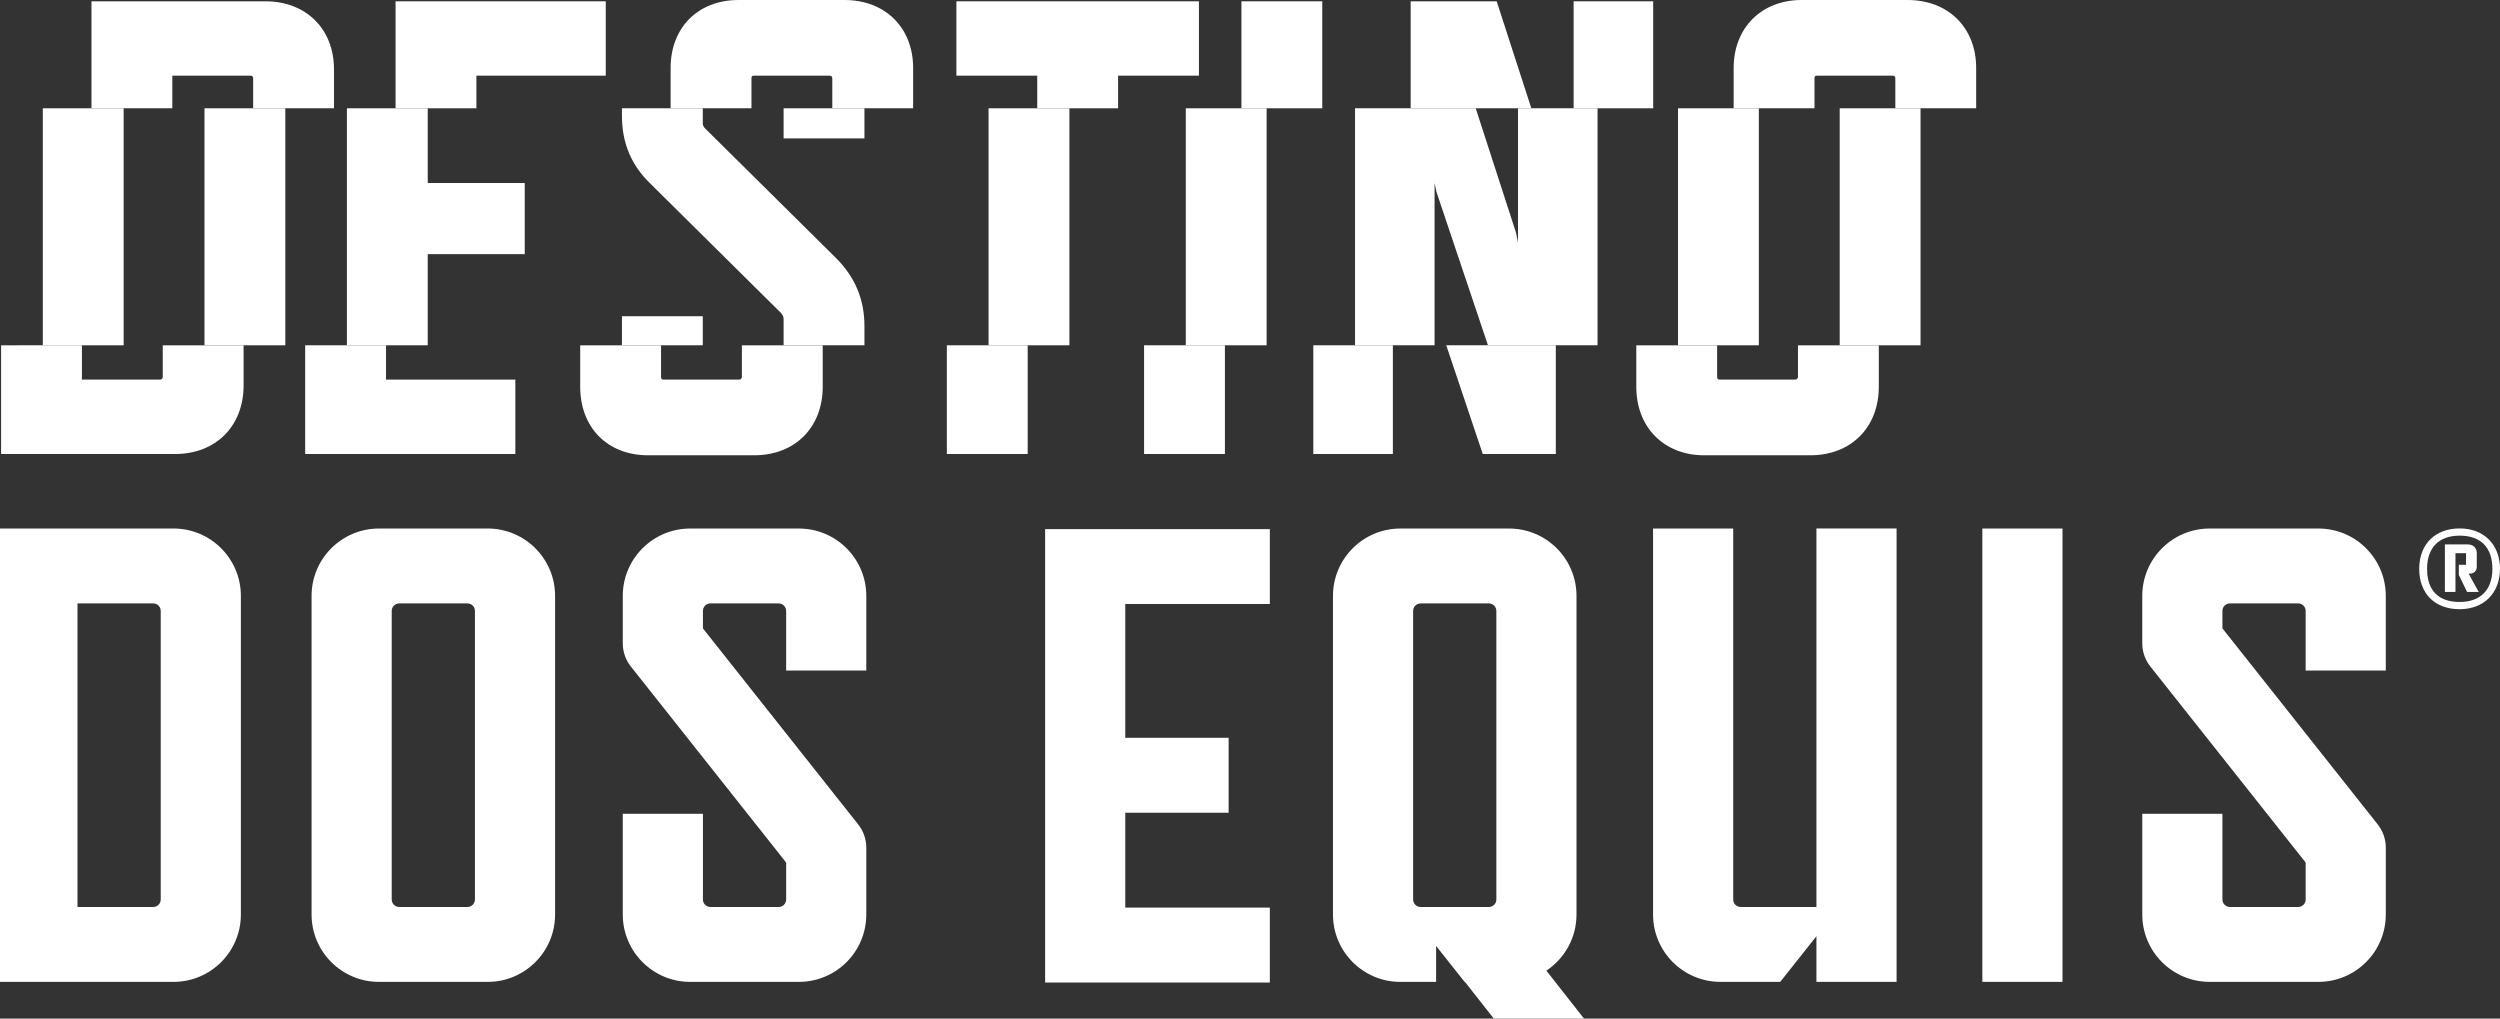
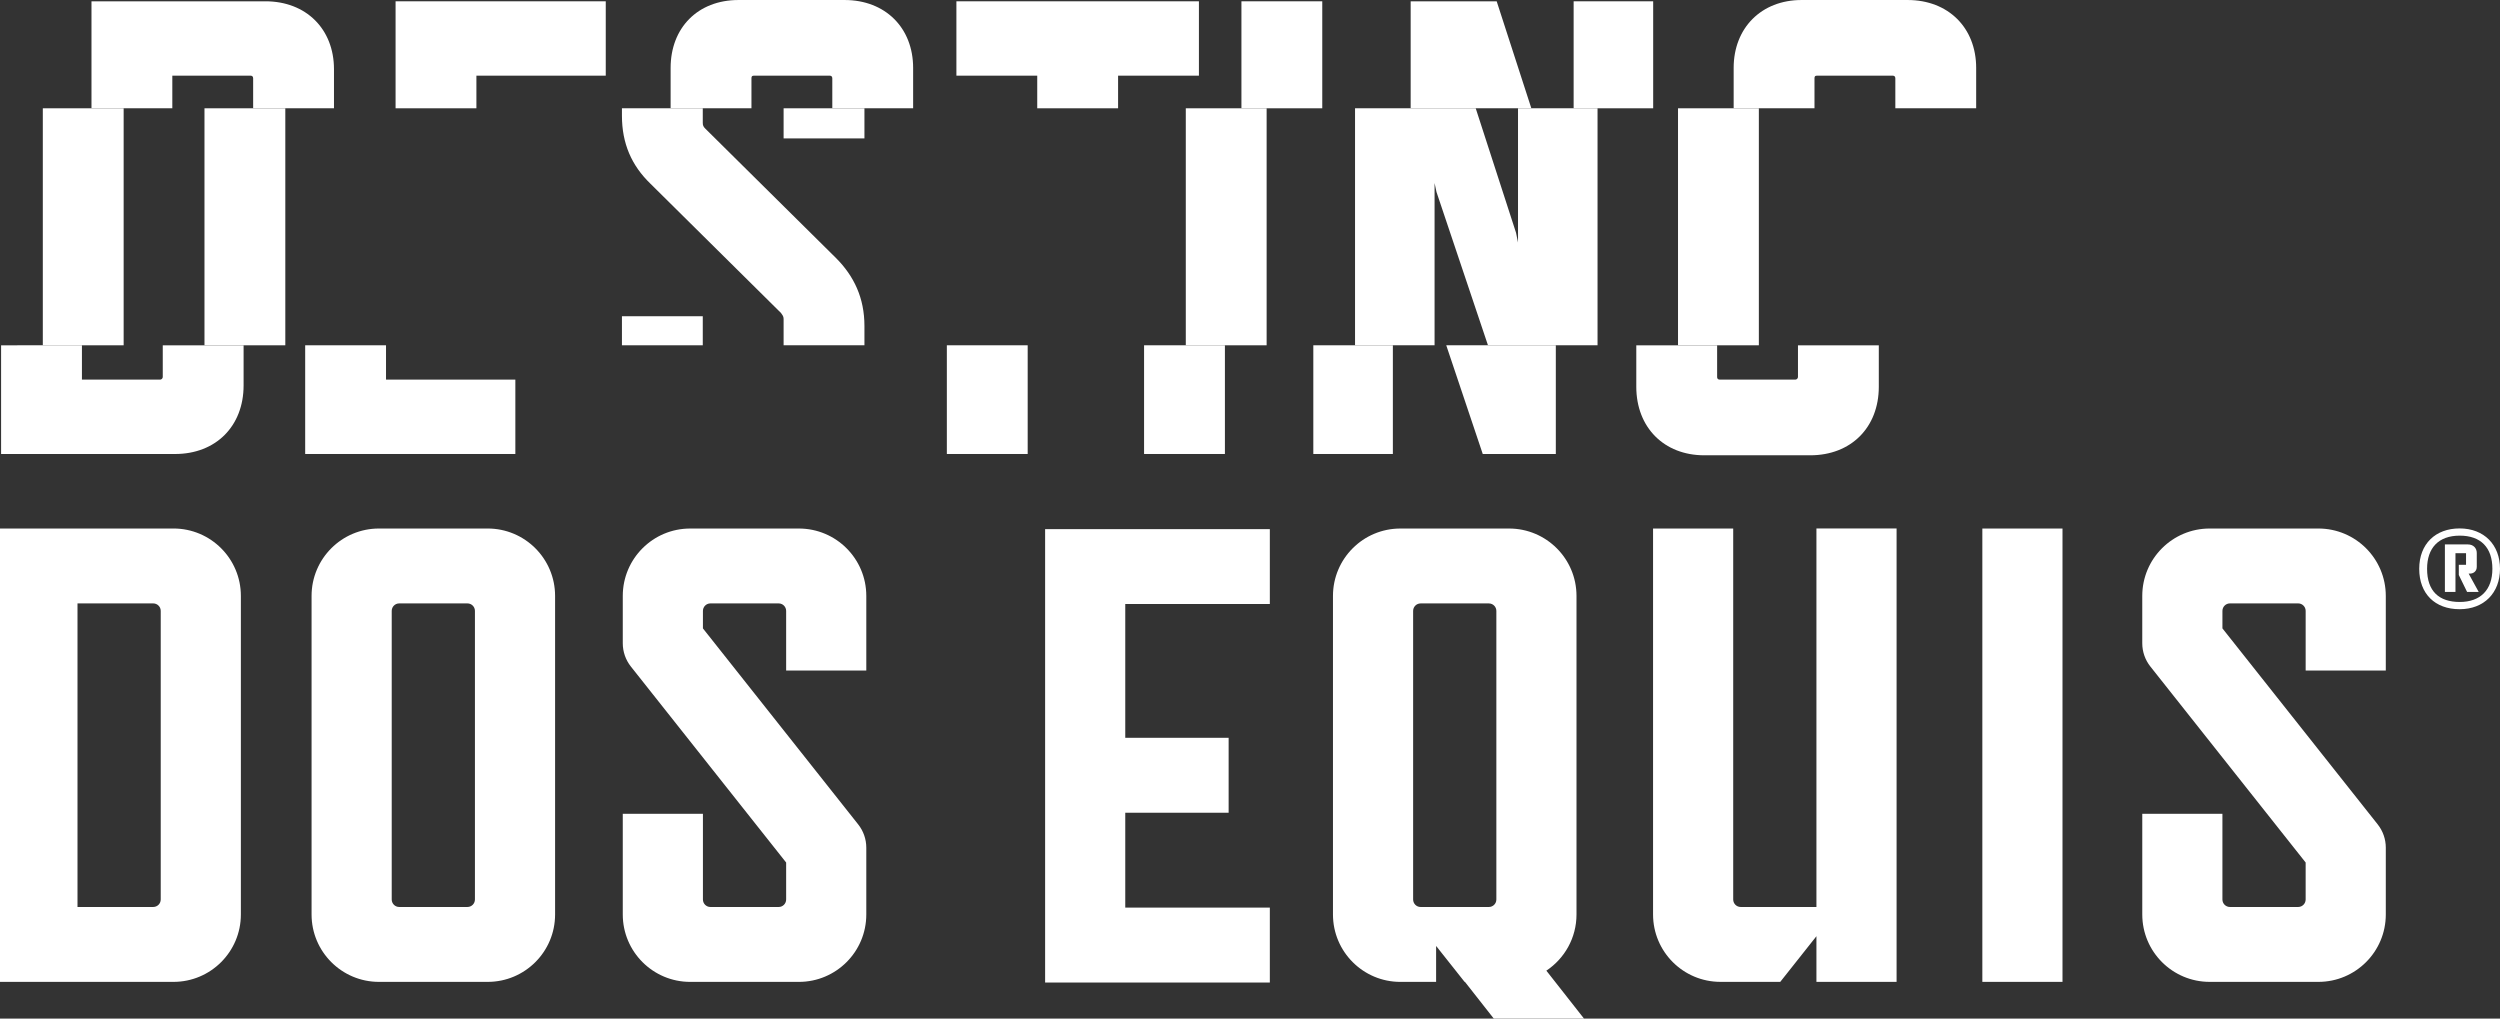
<svg xmlns="http://www.w3.org/2000/svg" id="Layer_1" data-name="Layer 1" viewBox="0 0 1920 782.27">
  <rect x="0" y="0" width="1920" height="782.27" fill="#333333" stroke="none" />
  <defs>
    <style>
      .cls-1 {
        fill: #fff;
      }
    </style>
  </defs>
  <g id="Wordmark">
    <path id="DOS_EQUIS" data-name="DOS EQUIS" class="cls-1" d="M665.32,457.67v57.31h-61.56v-45.8c0-3.18-2.57-5.76-5.75-5.76h-52.41c-3.18,0-5.75,2.58-5.75,5.76v13.43l119.25,150.54c4.03,5.08,6.22,11.38,6.22,17.86v51.31c0,28.6-23.18,51.77-51.78,51.77h-83.47c-28.59,0-51.78-23.18-51.78-51.77v-77.32h61.56v65.81c0,3.18,2.57,5.76,5.75,5.76h52.41c3.18,0,5.75-2.57,5.75-5.76v-28.39l-119.26-150.53c-4.02-5.08-6.21-11.38-6.21-17.86v-36.35c0-28.59,23.18-51.77,51.78-51.77h83.47c28.6,0,51.78,23.18,51.78,51.77M426.31,457.67v244.64c0,28.6-23.18,51.77-51.77,51.77h-83.48c-28.59,0-51.77-23.18-51.77-51.77v-244.64c0-28.59,23.18-51.77,51.77-51.77h83.48c28.59,0,51.77,23.18,51.77,51.77M364.75,469.18c0-3.18-2.57-5.76-5.75-5.76h-52.41c-3.18,0-5.75,2.58-5.75,5.76v221.62c0,3.18,2.57,5.76,5.75,5.76h52.41c3.18,0,5.75-2.57,5.75-5.76v-221.62ZM184.99,457.67v244.64c0,28.6-23.18,51.77-51.77,51.77H-2.03v-348.19h135.25c28.59,0,51.77,23.18,51.77,51.77M123.44,469.18c0-3.18-2.58-5.76-5.76-5.76h-58.16v233.14h58.16c3.18,0,5.76-2.57,5.76-5.76v-221.62ZM1832.29,514.98v-57.31c0-28.59-23.18-51.77-51.78-51.77h-83.47c-28.6,0-51.78,23.18-51.78,51.77v36.35c0,6.48,2.19,12.78,6.22,17.86l119.26,150.53v28.39c0,3.18-2.58,5.76-5.75,5.76h-52.41c-3.18,0-5.76-2.57-5.76-5.76v-65.81h-61.55v77.32c0,28.6,23.18,51.77,51.78,51.77h83.47c28.6,0,51.78-23.18,51.78-51.77v-51.31c0-6.48-2.19-12.78-6.21-17.86l-119.26-150.54v-13.43c0-3.18,2.58-5.76,5.76-5.76h52.41c3.17,0,5.75,2.58,5.75,5.76v45.8h61.55ZM1395.02,696.56h-58.16c-3.18,0-5.76-2.57-5.76-5.76v-284.91s-61.55,0-61.55,0v296.41c0,28.6,23.18,51.77,51.78,51.77h45.91l27.78-35.06v35.06h61.56v-348.19h-61.56v290.66ZM1522.44,754.09h61.56v-348.18h-61.56v348.18ZM1187.6,745.46l28.91,36.81h-69.3l-22.13-28.18h-.27l-21.88-27.61v27.61h-27.44c-28.59,0-51.77-23.18-51.77-51.77v-244.64c0-28.59,23.18-51.77,51.77-51.77h83.48c28.6,0,51.78,23.18,51.78,51.77v244.64c0,18.01-9.2,33.87-23.15,43.14M1085.28,690.81c0,3.18,2.57,5.76,5.75,5.76h52.41c3.18,0,5.76-2.57,5.76-5.76v-221.62c0-3.18-2.57-5.76-5.76-5.76h-52.41c-3.18,0-5.75,2.58-5.75,5.76v221.62ZM802.65,754.56h172.58v-57.53h-111.03v-72.85h79.39v-57.53h-79.39v-102.76h111.03v-57.53h-172.58v348.19Z" />
    <path id="_" data-name="®" class="cls-1" d="M1888.98,405.83c18.83,0,31.02,12.59,31.02,31.02s-12.19,31.02-31.02,31.02-31.02-11.8-31.02-31.02,12.59-31.02,31.02-31.02M1864,436.85c0,17.24,9.22,25.46,25.07,25.46s25.08-9.21,25.08-25.46-8.83-25.48-25.08-25.48-25.07,9.42-25.07,25.48M1885.81,454.59h-8.13v-36.47h17.64c4.36,0,6.84,2.97,6.84,6.54v10.71c0,3.47-2.68,5.15-5.15,5.15h-1.1l7.73,14.07h-8.92l-6.35-12.98v-7.83h5.55v-8.92h-8.12v29.73Z" />
  </g>
  <g>
-     <rect class="cls-1" x="1412.89" y="83.17" width="62.08" height="182.02" />
    <rect class="cls-1" x="1288.72" y="83.17" width="62.08" height="182.02" />
  </g>
  <path class="cls-1" d="M1393.53,60.1c0-1.49.5-1.99,1.99-1.99h58.11c1,0,1.99.5,1.99,1.99v23.07h62.08v-31.01c0-30.79-21.36-52.15-52.64-52.15h-81.46c-30.79,0-52.15,21.36-52.15,52.15v31.01h62.08v-23.07Z" />
  <path class="cls-1" d="M1380.84,289.56c0,1-.99,1.99-1.99,1.99h-58.11c-1.49,0-1.99-.99-1.99-1.99v-24.37h-62.08v31.83c0,31.29,21.36,52.64,52.15,52.64h81.46c31.29,0,52.64-21.36,52.64-52.64v-31.83h-62.08v24.37Z" />
  <rect class="cls-1" x="1008.63" y="265.18" width="61.09" height="83.48" />
  <polygon class="cls-1" points="1138.75 348.66 1194.87 348.66 1194.87 265.18 1110.72 265.18 1138.75 348.66" />
  <rect class="cls-1" x="878.65" y="265.18" width="62.08" height="83.48" />
  <rect class="cls-1" x="727.18" y="265.18" width="62.08" height="83.48" />
-   <path class="cls-1" d="M569.77,289.56c0,1-.99,1.99-1.99,1.99h-58.11c-1.49,0-1.99-.99-1.99-1.99v-24.37h-62.08v31.83c0,31.29,20.86,52.64,52.15,52.64h81.46c31.29,0,52.64-21.36,52.64-52.64v-31.83h-62.08v24.37Z" />
  <polygon class="cls-1" points="234.38 348.66 395.79 348.66 395.79 291.54 296.46 291.54 296.46 265.18 234.38 265.18 234.38 348.66" />
  <path class="cls-1" d="M125,289.56c0,1-.99,1.99-1.99,1.99h-60.09v-26.36H.84v83.48h133.6c31.29,0,52.64-21.36,52.64-52.65v-30.83h-62.08v24.37Z" />
  <g>
    <rect class="cls-1" x="1208.55" y="1" width="61.09" height="82.17" />
    <polygon class="cls-1" points="1149.45 1 1083.39 1 1083.39 83.17 1176.07 83.17 1149.45 1" />
  </g>
  <rect class="cls-1" x="953.42" y="1" width="62.08" height="82.17" />
  <polygon class="cls-1" points="858.69 58.11 920.77 58.11 920.77 1 734.52 1 734.52 58.11 796.6 58.11 796.6 83.17 858.69 83.17 858.69 58.11" />
  <path class="cls-1" d="M577.12,60.1c0-1.49.5-1.99,1.99-1.99h58.11c1,0,1.99.5,1.99,1.99v23.07h62.08v-31.01c0-30.79-21.36-52.15-52.64-52.15h-81.46c-31.29,0-52.15,21.36-52.15,52.15v31.01h62.08v-23.07Z" />
  <polygon class="cls-1" points="365.88 58.11 465.22 58.11 465.22 1 303.8 1 303.8 83.17 365.88 83.17 365.88 58.11" />
  <path class="cls-1" d="M132.34,58.11h60.09c1,0,1.99.5,1.99,1.99v23.07h62.08v-30.02c0-30.8-21.36-52.15-52.64-52.15H70.26v82.17h62.08v-25.05Z" />
  <polygon class="cls-1" points="1101.75 265.18 1101.75 140.56 1103.24 147.51 1142.76 265.18 1226.91 265.18 1226.91 83.17 1165.83 83.17 1165.83 186.25 1164.33 178.8 1133.35 83.17 1040.67 83.17 1040.67 265.18 1101.75 265.18" />
  <rect class="cls-1" x="910.69" y="83.17" width="62.08" height="182.02" />
-   <rect class="cls-1" x="759.22" y="83.17" width="62.08" height="182.02" />
  <g>
    <rect class="cls-1" x="477.65" y="242.87" width="62.08" height="22.31" />
    <rect class="cls-1" x="601.81" y="83.17" width="62.08" height="23.13" />
    <path class="cls-1" d="M499.5,141.05l100.32,99.33c1,1.49,1.99,2.48,1.99,4.47v20.32h62.08v-14.86c0-21.36-7.94-38.24-21.85-52.15l-100.32-99.33c-1.49-1.49-1.99-2.48-1.99-4.47v-11.2h-62.08v5.74c0,21.36,7.45,38.24,21.85,52.15Z" />
  </g>
-   <polygon class="cls-1" points="328.5 265.18 328.5 195.19 403 195.19 403 140.56 328.5 140.56 328.5 83.17 266.42 83.17 266.42 265.18 328.5 265.18" />
  <g>
    <rect class="cls-1" x="32.88" y="83.17" width="62.08" height="182.02" />
    <rect class="cls-1" x="157.04" y="83.17" width="62.08" height="182.02" />
  </g>
</svg>